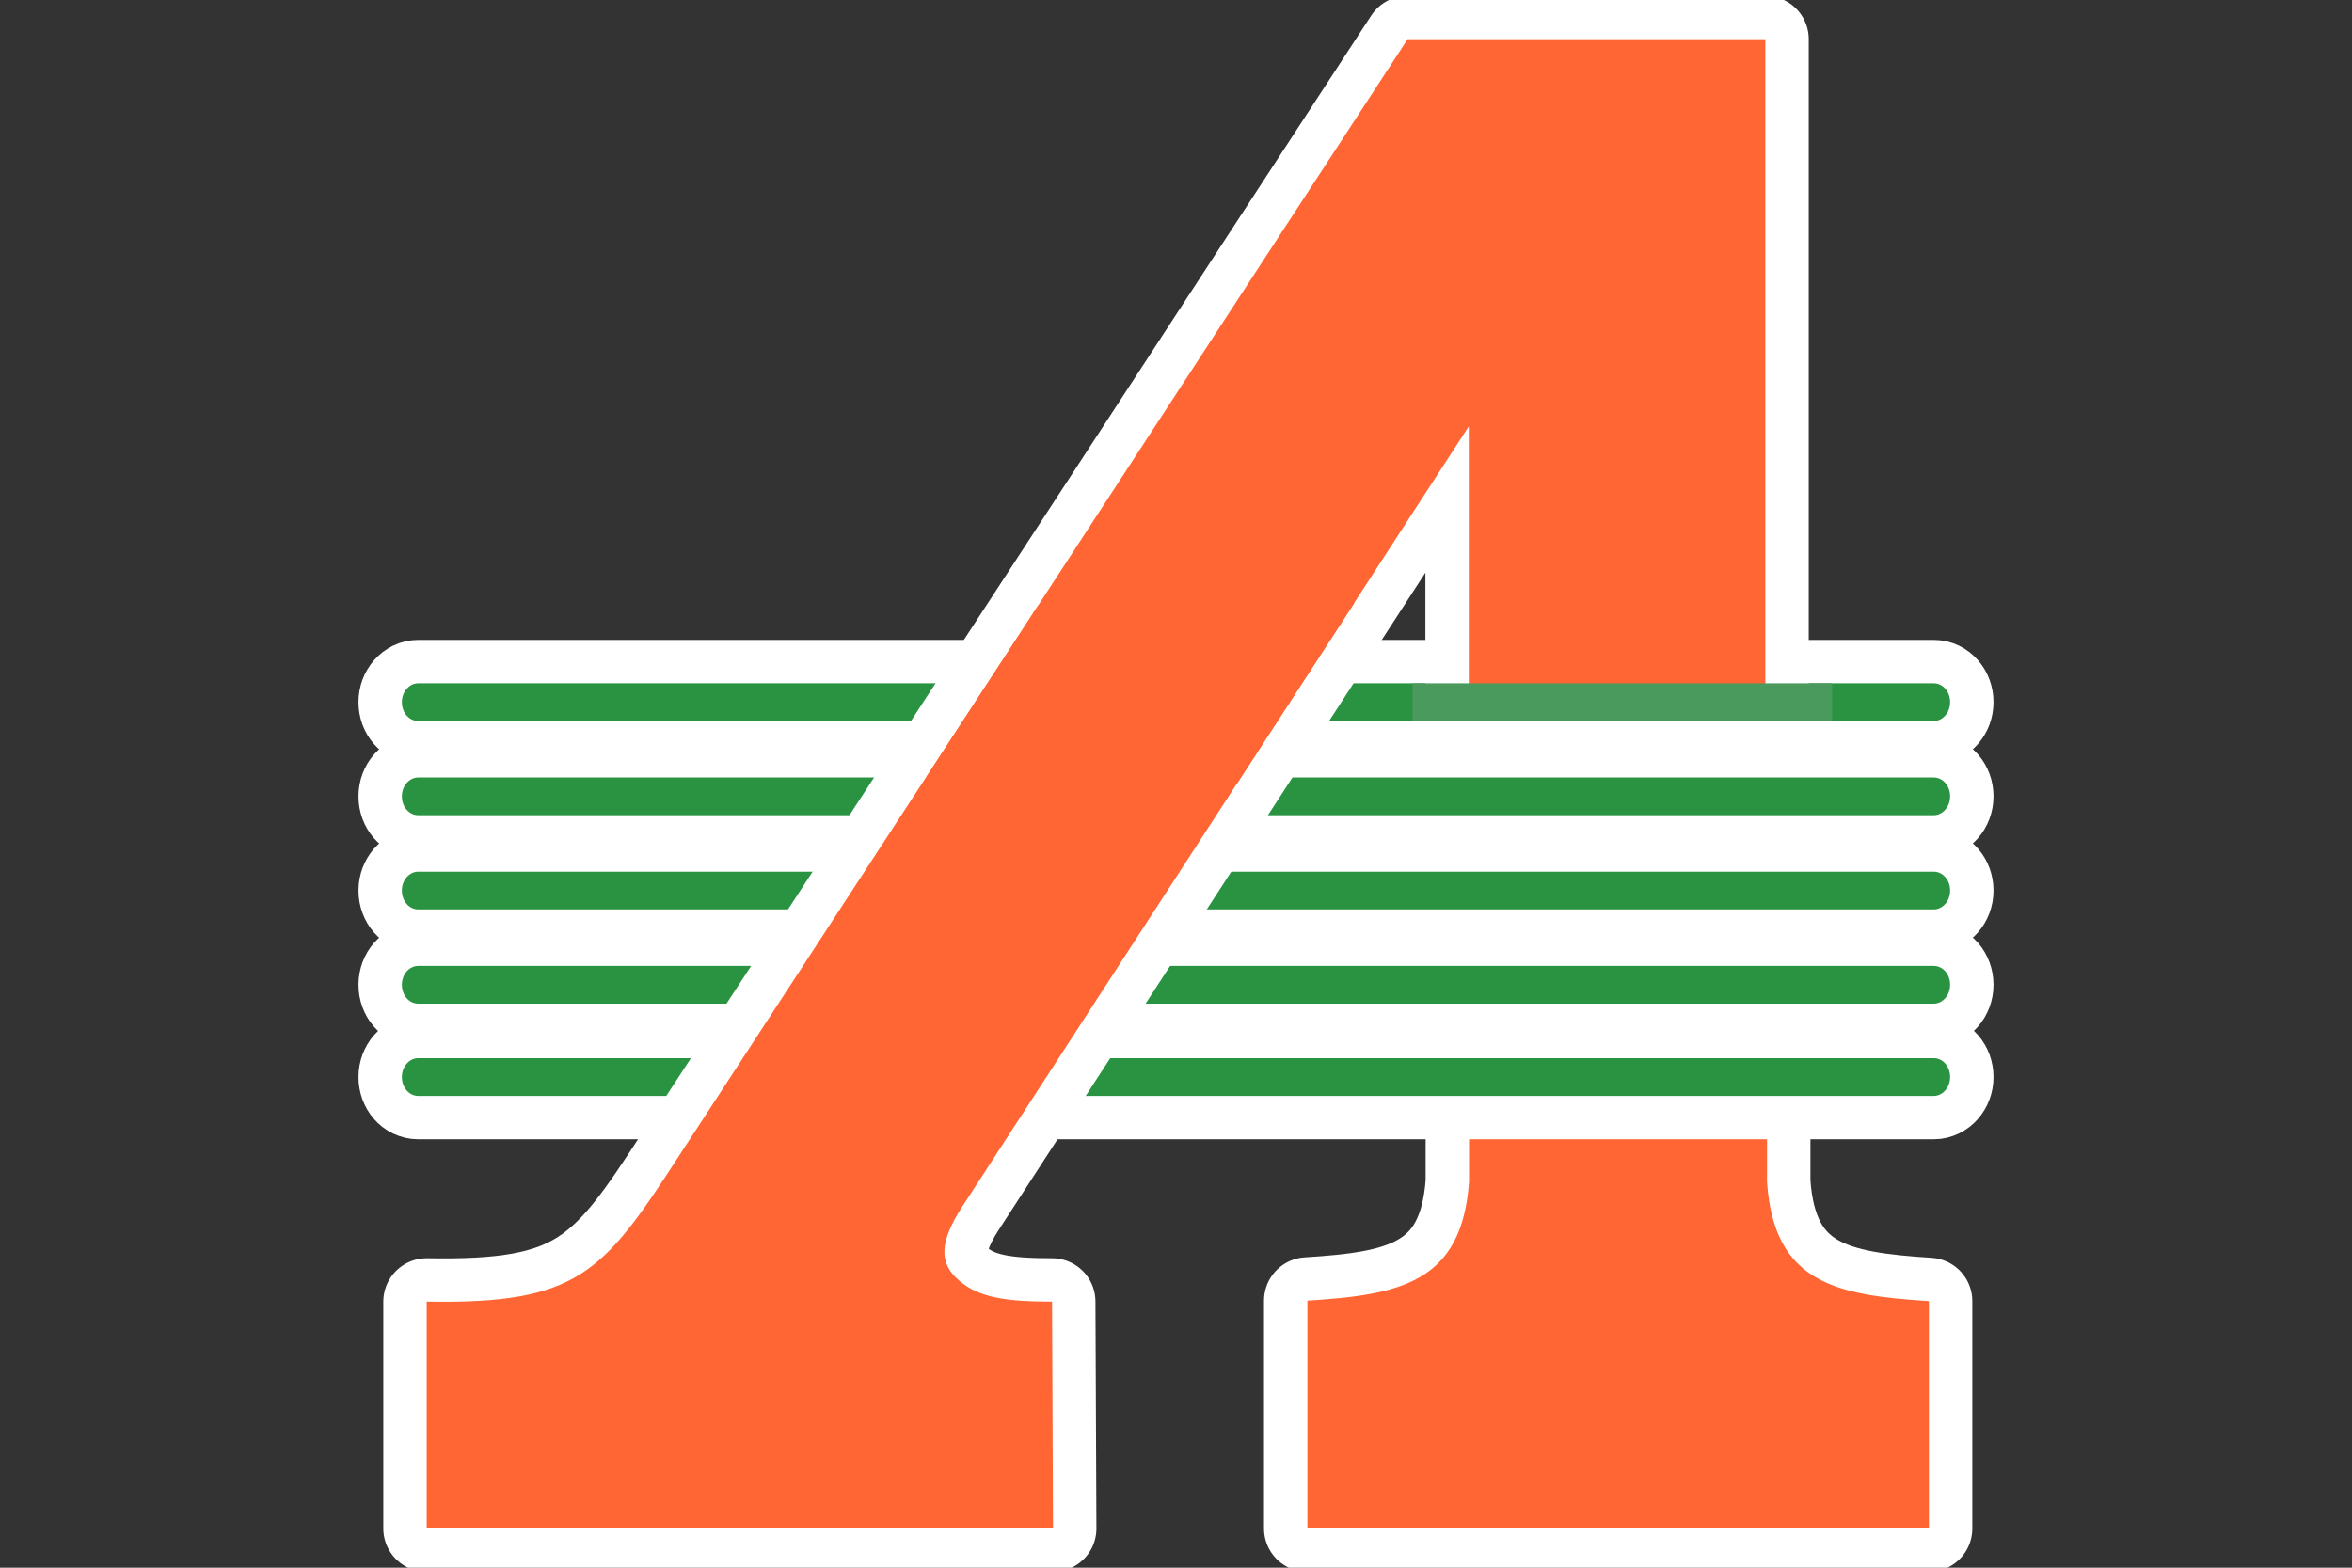
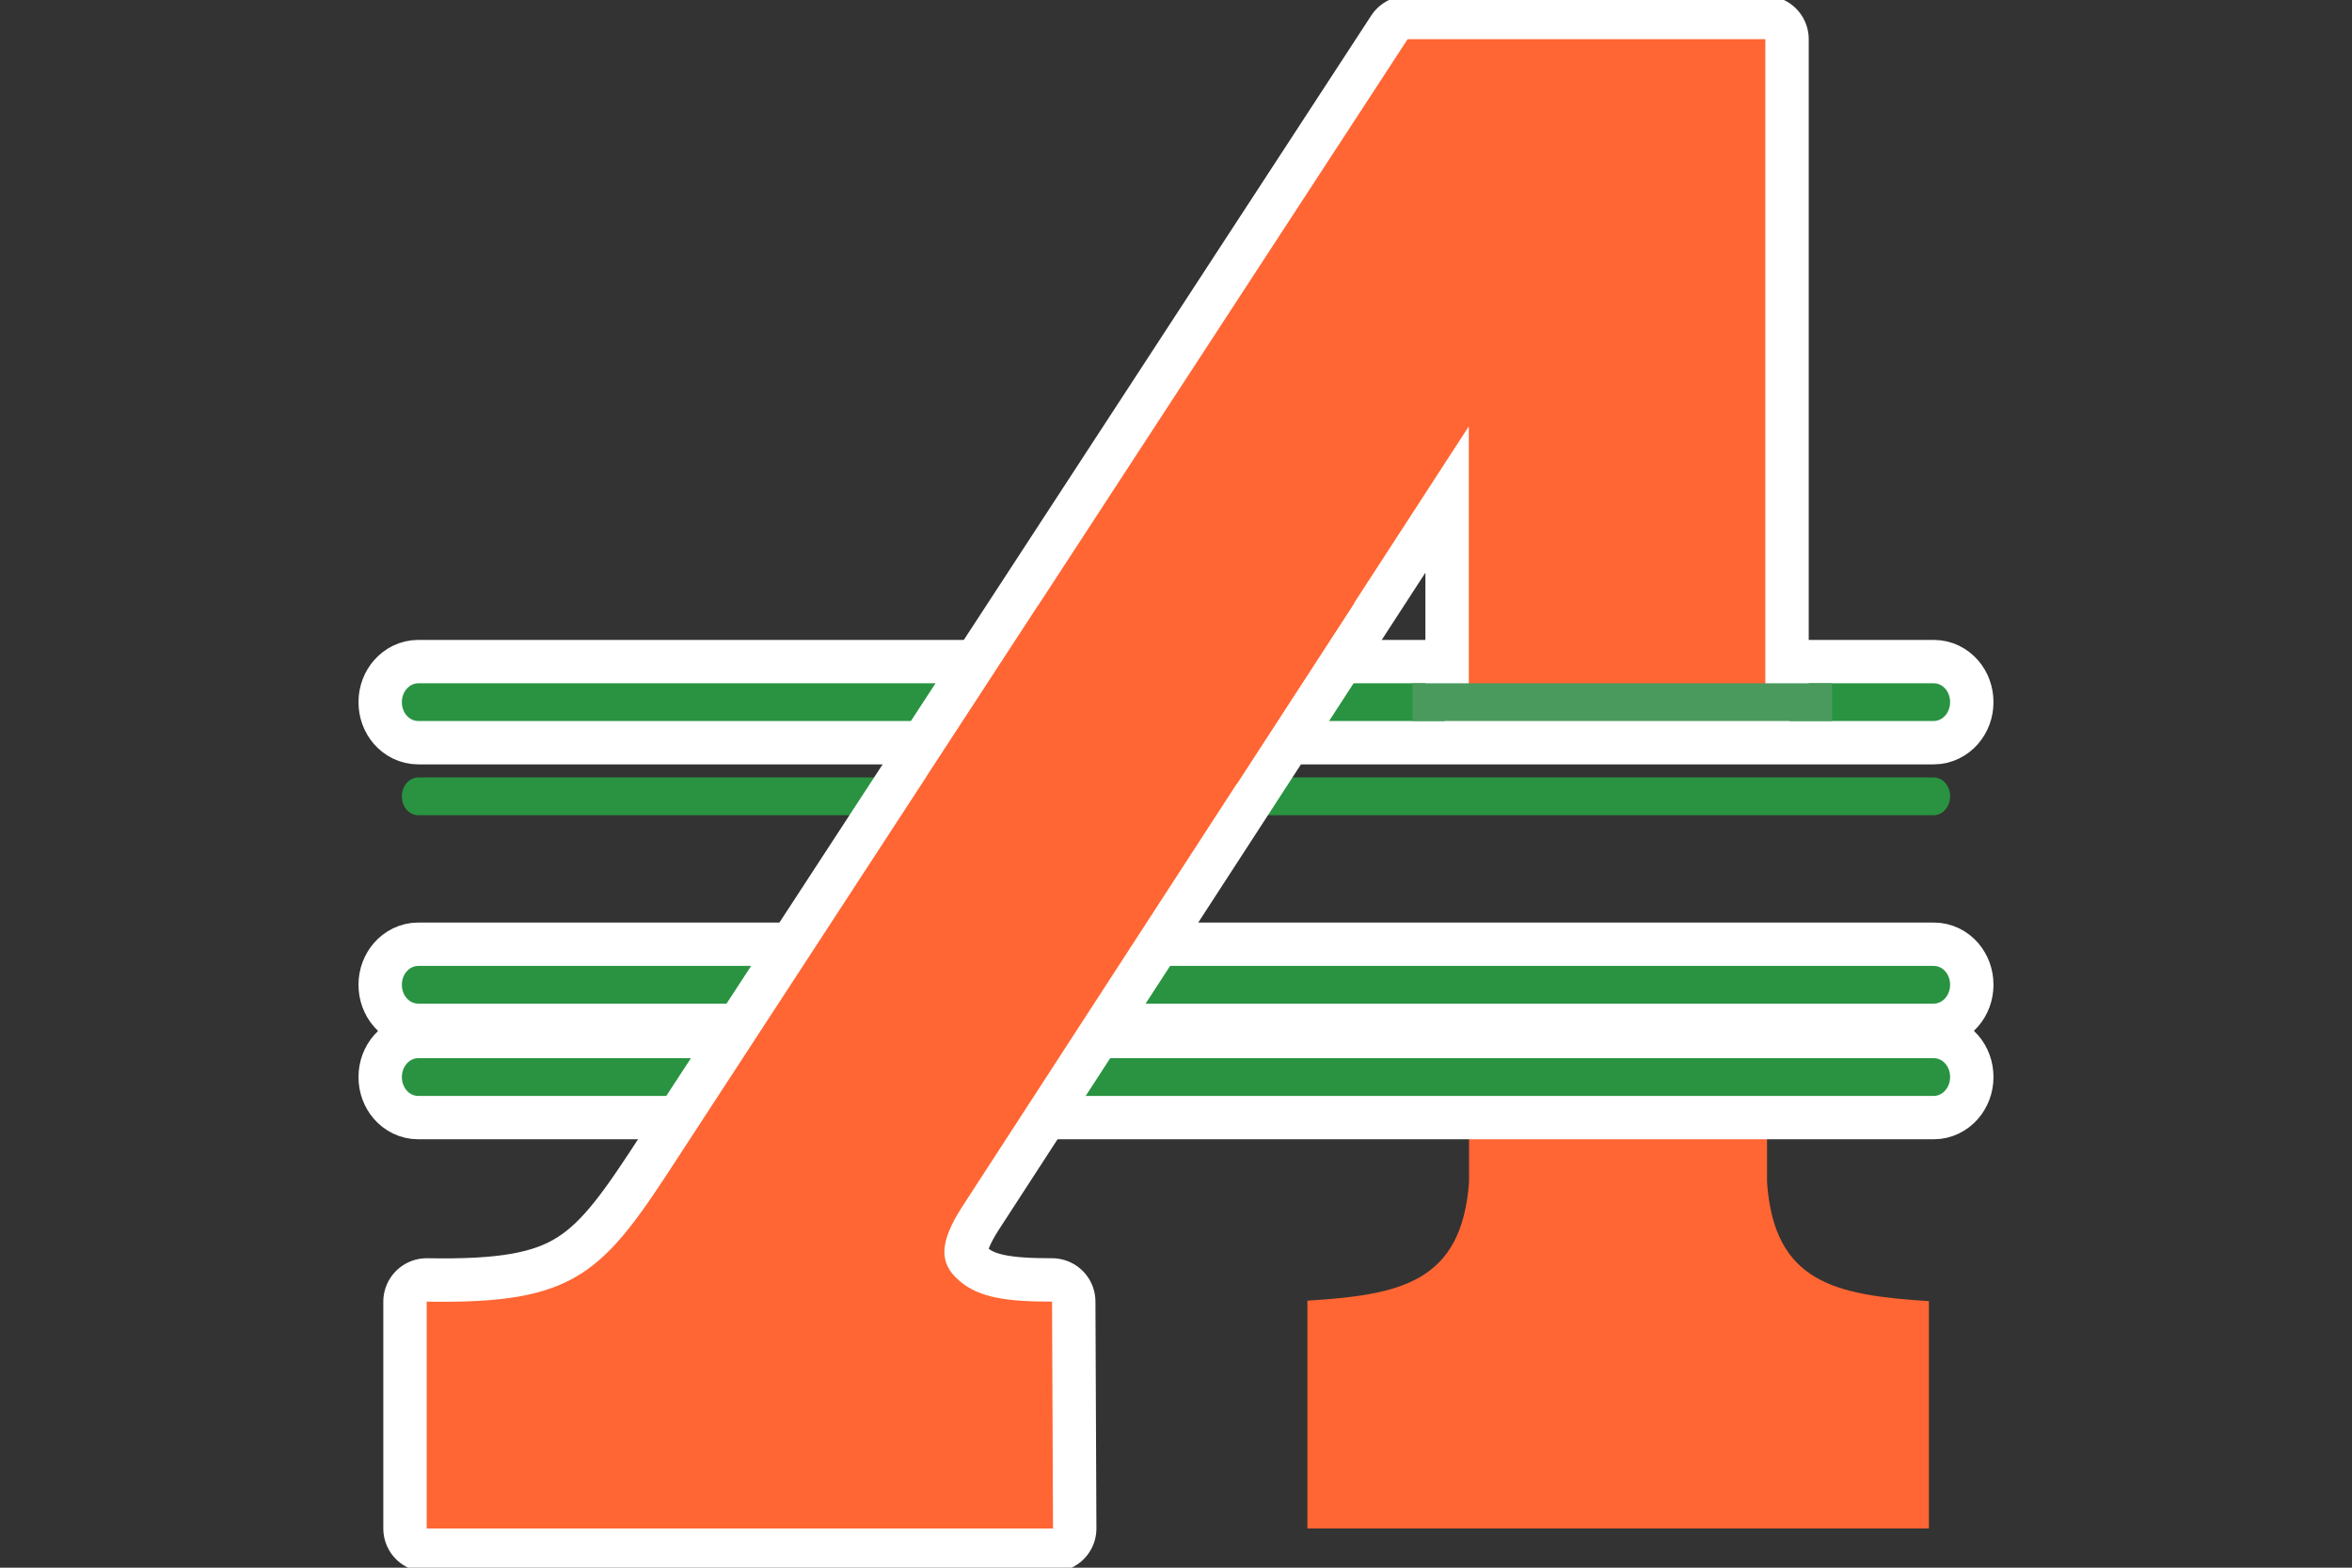
<svg xmlns="http://www.w3.org/2000/svg" width="90" height="60" viewBox="0 0 90 60" fill="none">
  <rect x="0" y="0" width="90" height="60" fill="#333333" stroke="none" />
  <g clip-path="url(#clip0_545_7904)">
-     <path fill-rule="evenodd" clip-rule="evenodd" d="M56.213 41.548V45.236C55.937 49.09 53.577 49.559 50.028 49.78V58.5H73.81V49.798C70.261 49.569 67.883 49.118 67.616 45.245V41.566L56.213 41.548Z" stroke="white" stroke-width="3.321" stroke-linejoin="round" />
    <path fill-rule="evenodd" clip-rule="evenodd" d="M56.213 41.548V45.236C55.937 49.09 53.577 49.559 50.028 49.78V58.5H73.81V49.798C70.261 49.569 67.883 49.118 67.616 45.245V41.566L56.213 41.548Z" fill="#FF6633" />
-     <path fill-rule="evenodd" clip-rule="evenodd" d="M16.005 29.756H73.995C74.345 29.756 74.621 30.078 74.621 30.474V30.483C74.621 30.878 74.336 31.2 73.995 31.2H16.005C15.655 31.2 15.378 30.878 15.378 30.483V30.474C15.378 30.078 15.664 29.756 16.005 29.756Z" stroke="white" stroke-width="3.32" stroke-linejoin="round" />
    <path fill-rule="evenodd" clip-rule="evenodd" d="M16.005 29.756H73.995C74.345 29.756 74.621 30.078 74.621 30.474V30.483C74.621 30.878 74.336 31.2 73.995 31.2H16.005C15.655 31.2 15.378 30.878 15.378 30.483V30.474C15.378 30.078 15.664 29.756 16.005 29.756Z" fill="#299341" />
-     <path fill-rule="evenodd" clip-rule="evenodd" d="M16.005 33.362H73.995C74.345 33.362 74.621 33.684 74.621 34.079V34.088C74.621 34.484 74.336 34.806 73.995 34.806H16.005C15.655 34.806 15.378 34.484 15.378 34.088V34.079C15.378 33.684 15.664 33.362 16.005 33.362Z" stroke="white" stroke-width="3.32" stroke-linejoin="round" />
-     <path fill-rule="evenodd" clip-rule="evenodd" d="M16.005 33.362H73.995C74.345 33.362 74.621 33.684 74.621 34.079V34.088C74.621 34.484 74.336 34.806 73.995 34.806H16.005C15.655 34.806 15.378 34.484 15.378 34.088V34.079C15.378 33.684 15.664 33.362 16.005 33.362Z" fill="#299341" />
    <path fill-rule="evenodd" clip-rule="evenodd" d="M16.005 36.968H73.995C74.345 36.968 74.621 37.289 74.621 37.685V37.694C74.621 38.09 74.336 38.412 73.995 38.412H16.005C15.655 38.412 15.378 38.09 15.378 37.694V37.685C15.378 37.289 15.664 36.968 16.005 36.968Z" stroke="white" stroke-width="3.32" stroke-linejoin="round" />
    <path fill-rule="evenodd" clip-rule="evenodd" d="M16.005 36.968H73.995C74.345 36.968 74.621 37.289 74.621 37.685V37.694C74.621 38.09 74.336 38.412 73.995 38.412H16.005C15.655 38.412 15.378 38.09 15.378 37.694V37.685C15.378 37.289 15.664 36.968 16.005 36.968Z" fill="#299341" />
    <path fill-rule="evenodd" clip-rule="evenodd" d="M16.005 40.499H73.995C74.345 40.499 74.621 40.821 74.621 41.217V41.226C74.621 41.622 74.336 41.944 73.995 41.944H16.005C15.655 41.944 15.378 41.622 15.378 41.226V41.217C15.378 40.821 15.664 40.499 16.005 40.499Z" stroke="white" stroke-width="3.32" stroke-linejoin="round" />
    <path fill-rule="evenodd" clip-rule="evenodd" d="M16.005 40.499H73.995C74.345 40.499 74.621 40.821 74.621 41.217V41.226C74.621 41.622 74.336 41.944 73.995 41.944H16.005C15.655 41.944 15.378 41.622 15.378 41.226V41.217C15.378 40.821 15.664 40.499 16.005 40.499Z" fill="#299341" />
    <path fill-rule="evenodd" clip-rule="evenodd" d="M16.005 26.151H73.995C74.345 26.151 74.621 26.473 74.621 26.868V26.878C74.621 27.273 74.336 27.595 73.995 27.595H16.005C15.655 27.595 15.378 27.273 15.378 26.878V26.868C15.378 26.473 15.664 26.151 16.005 26.151Z" stroke="white" stroke-width="3.32" stroke-linejoin="round" />
    <path fill-rule="evenodd" clip-rule="evenodd" d="M16.005 26.151H73.995C74.345 26.151 74.621 26.473 74.621 26.868V26.878C74.621 27.273 74.336 27.595 73.995 27.595H16.005C15.655 27.595 15.378 27.273 15.378 26.878V26.868C15.378 26.473 15.664 26.151 16.005 26.151Z" fill="#299341" />
    <path fill-rule="evenodd" clip-rule="evenodd" d="M16.328 49.817V58.5H40.294L40.257 49.817C38.561 49.817 37.455 49.679 36.699 49.008C35.916 48.345 35.953 47.536 36.801 46.202L56.204 16.309V26.215H67.551V1.5H53.863L25.979 44.243C23.075 48.732 22.098 49.918 16.328 49.817Z" stroke="white" stroke-width="3.321" stroke-linejoin="round" />
    <path fill-rule="evenodd" clip-rule="evenodd" d="M16.328 49.817V58.5H40.294L40.257 49.817C38.561 49.817 37.455 49.679 36.699 49.008C35.916 48.345 35.953 47.536 36.801 46.212L56.204 16.318V26.224H67.551V1.5H53.863L25.979 44.243C23.075 48.732 22.098 49.918 16.328 49.817Z" fill="#FF6633" />
    <path fill-rule="evenodd" clip-rule="evenodd" d="M39.723 23.18L51.826 23.078L47.327 30.005L35.436 29.756L39.723 23.18Z" fill="#FF6633" />
    <path d="M70.105 26.151H54.047V27.595H70.105V26.151Z" fill="#4B9A5D" />
  </g>
  <defs>
    <clipPath id="clip0_545_7904">
      <rect width="90" height="60" fill="white" />
    </clipPath>
  </defs>
</svg>